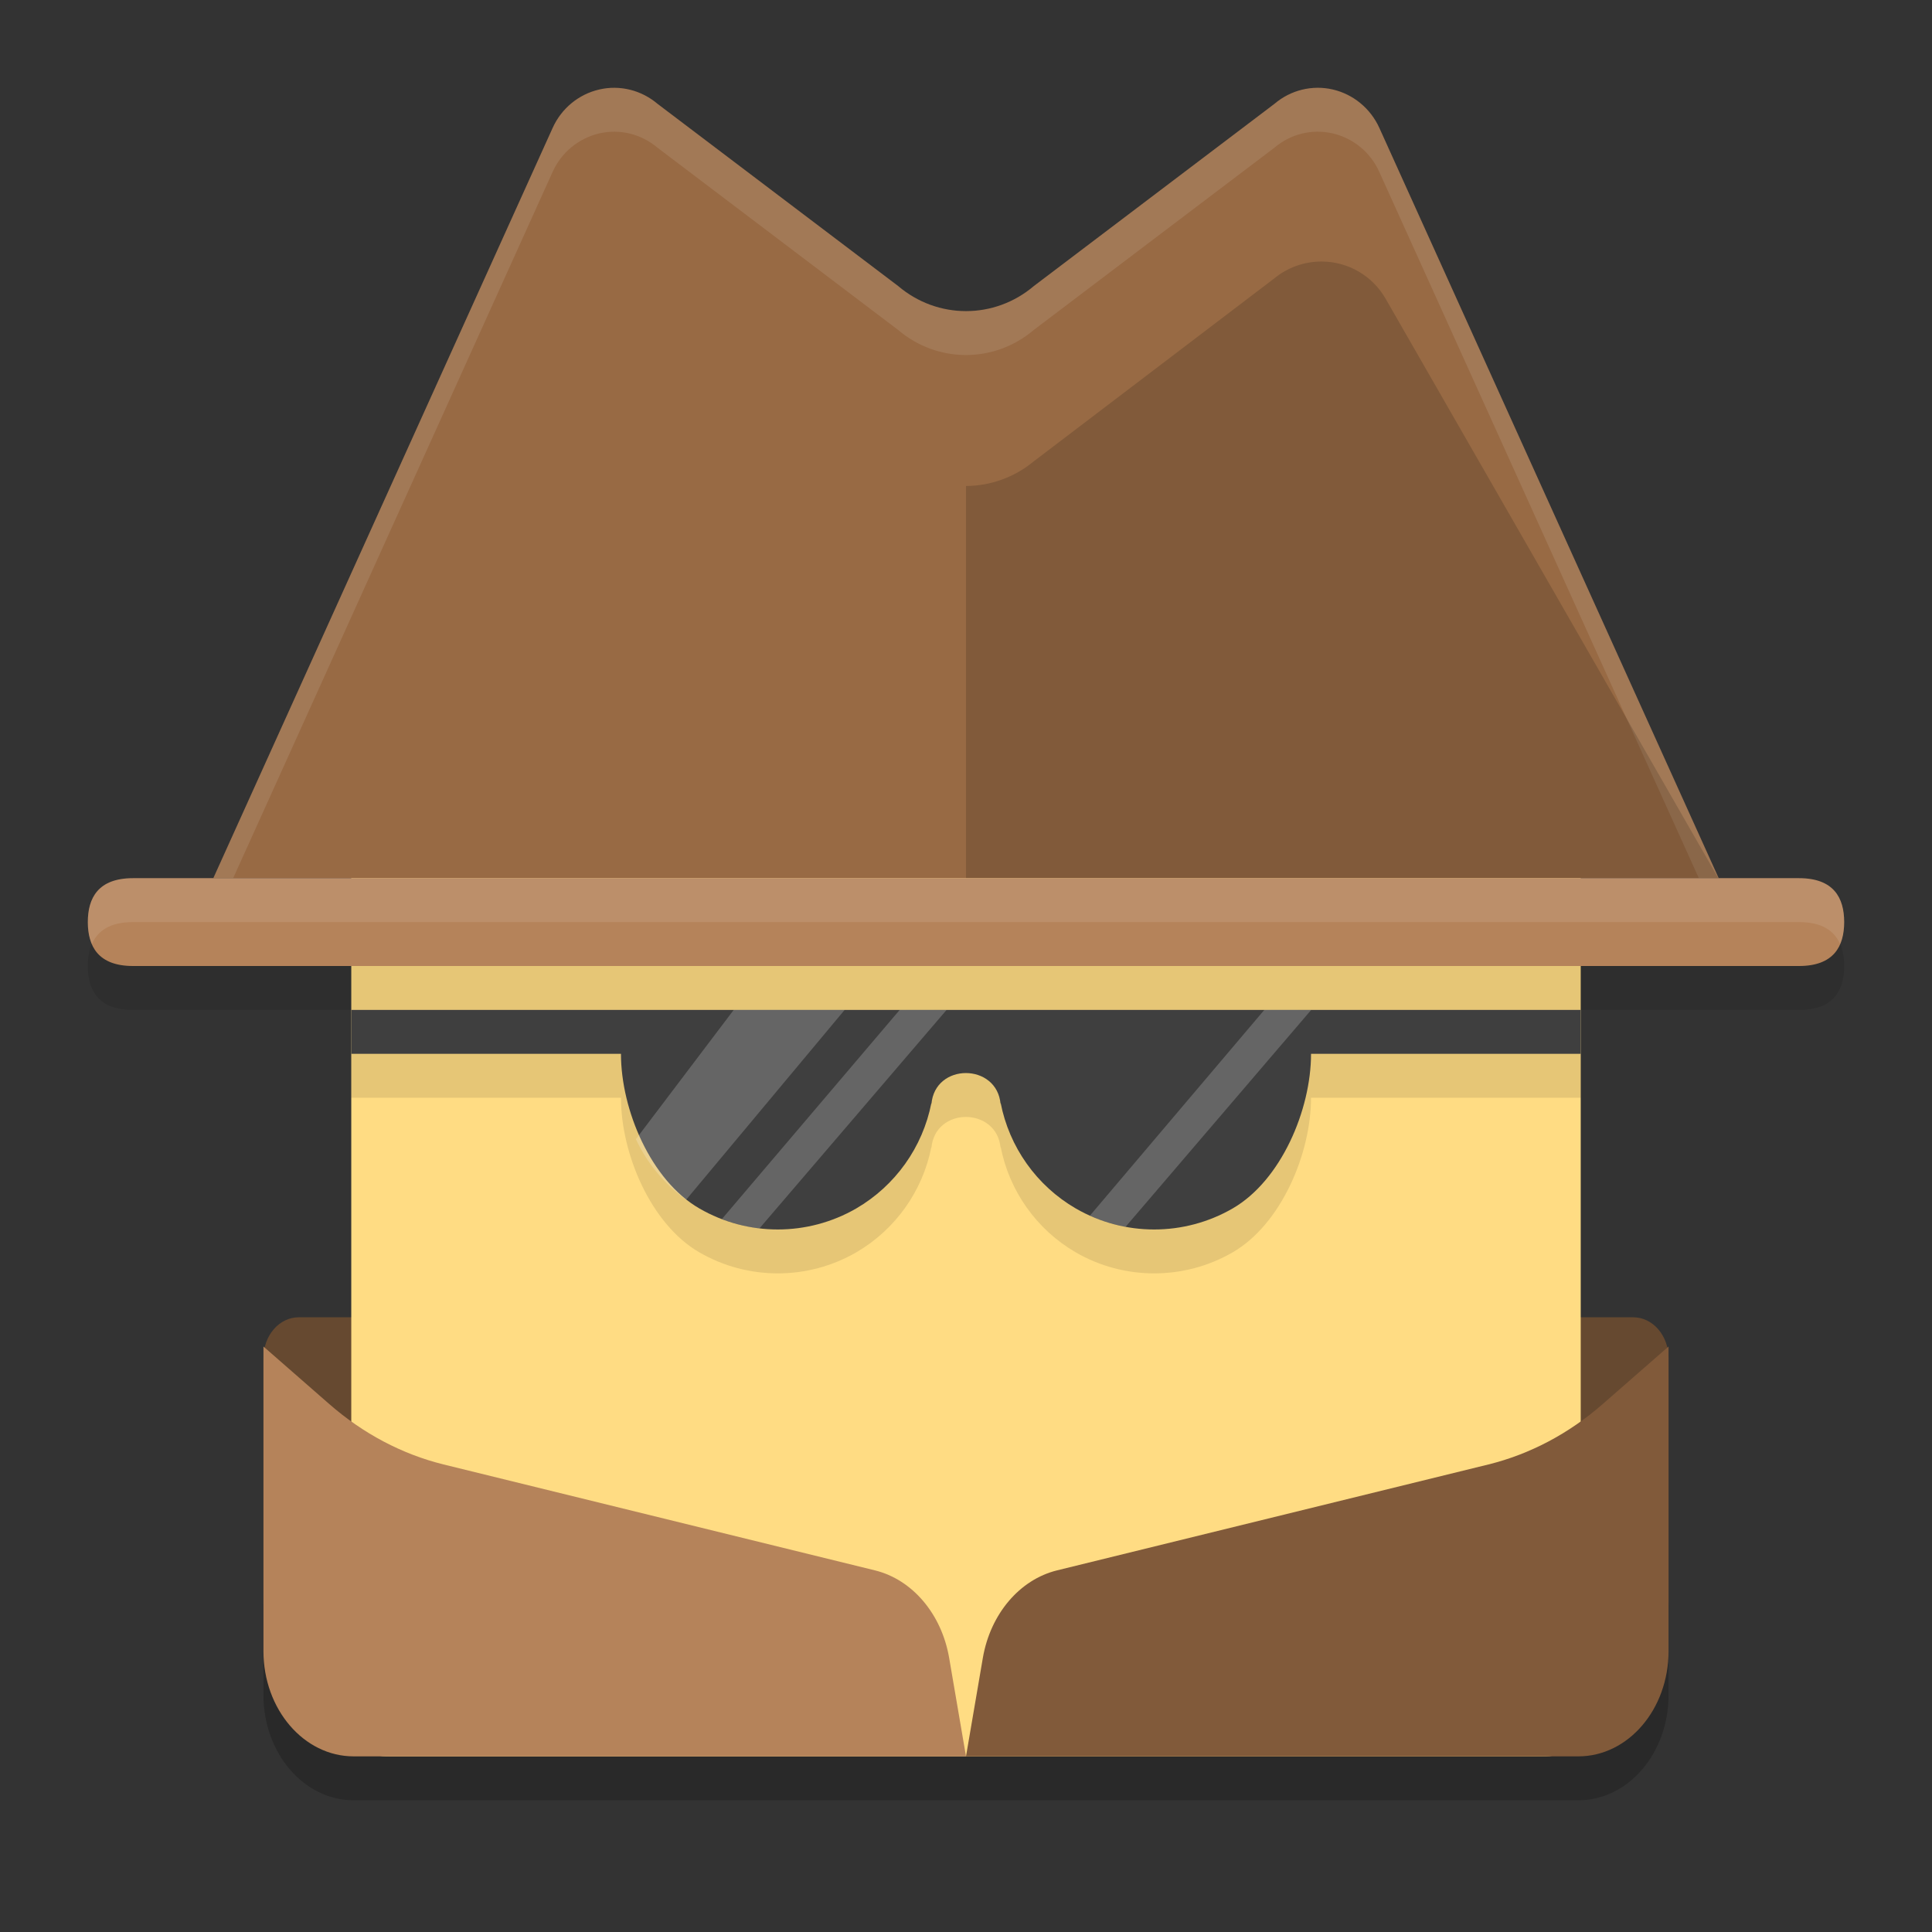
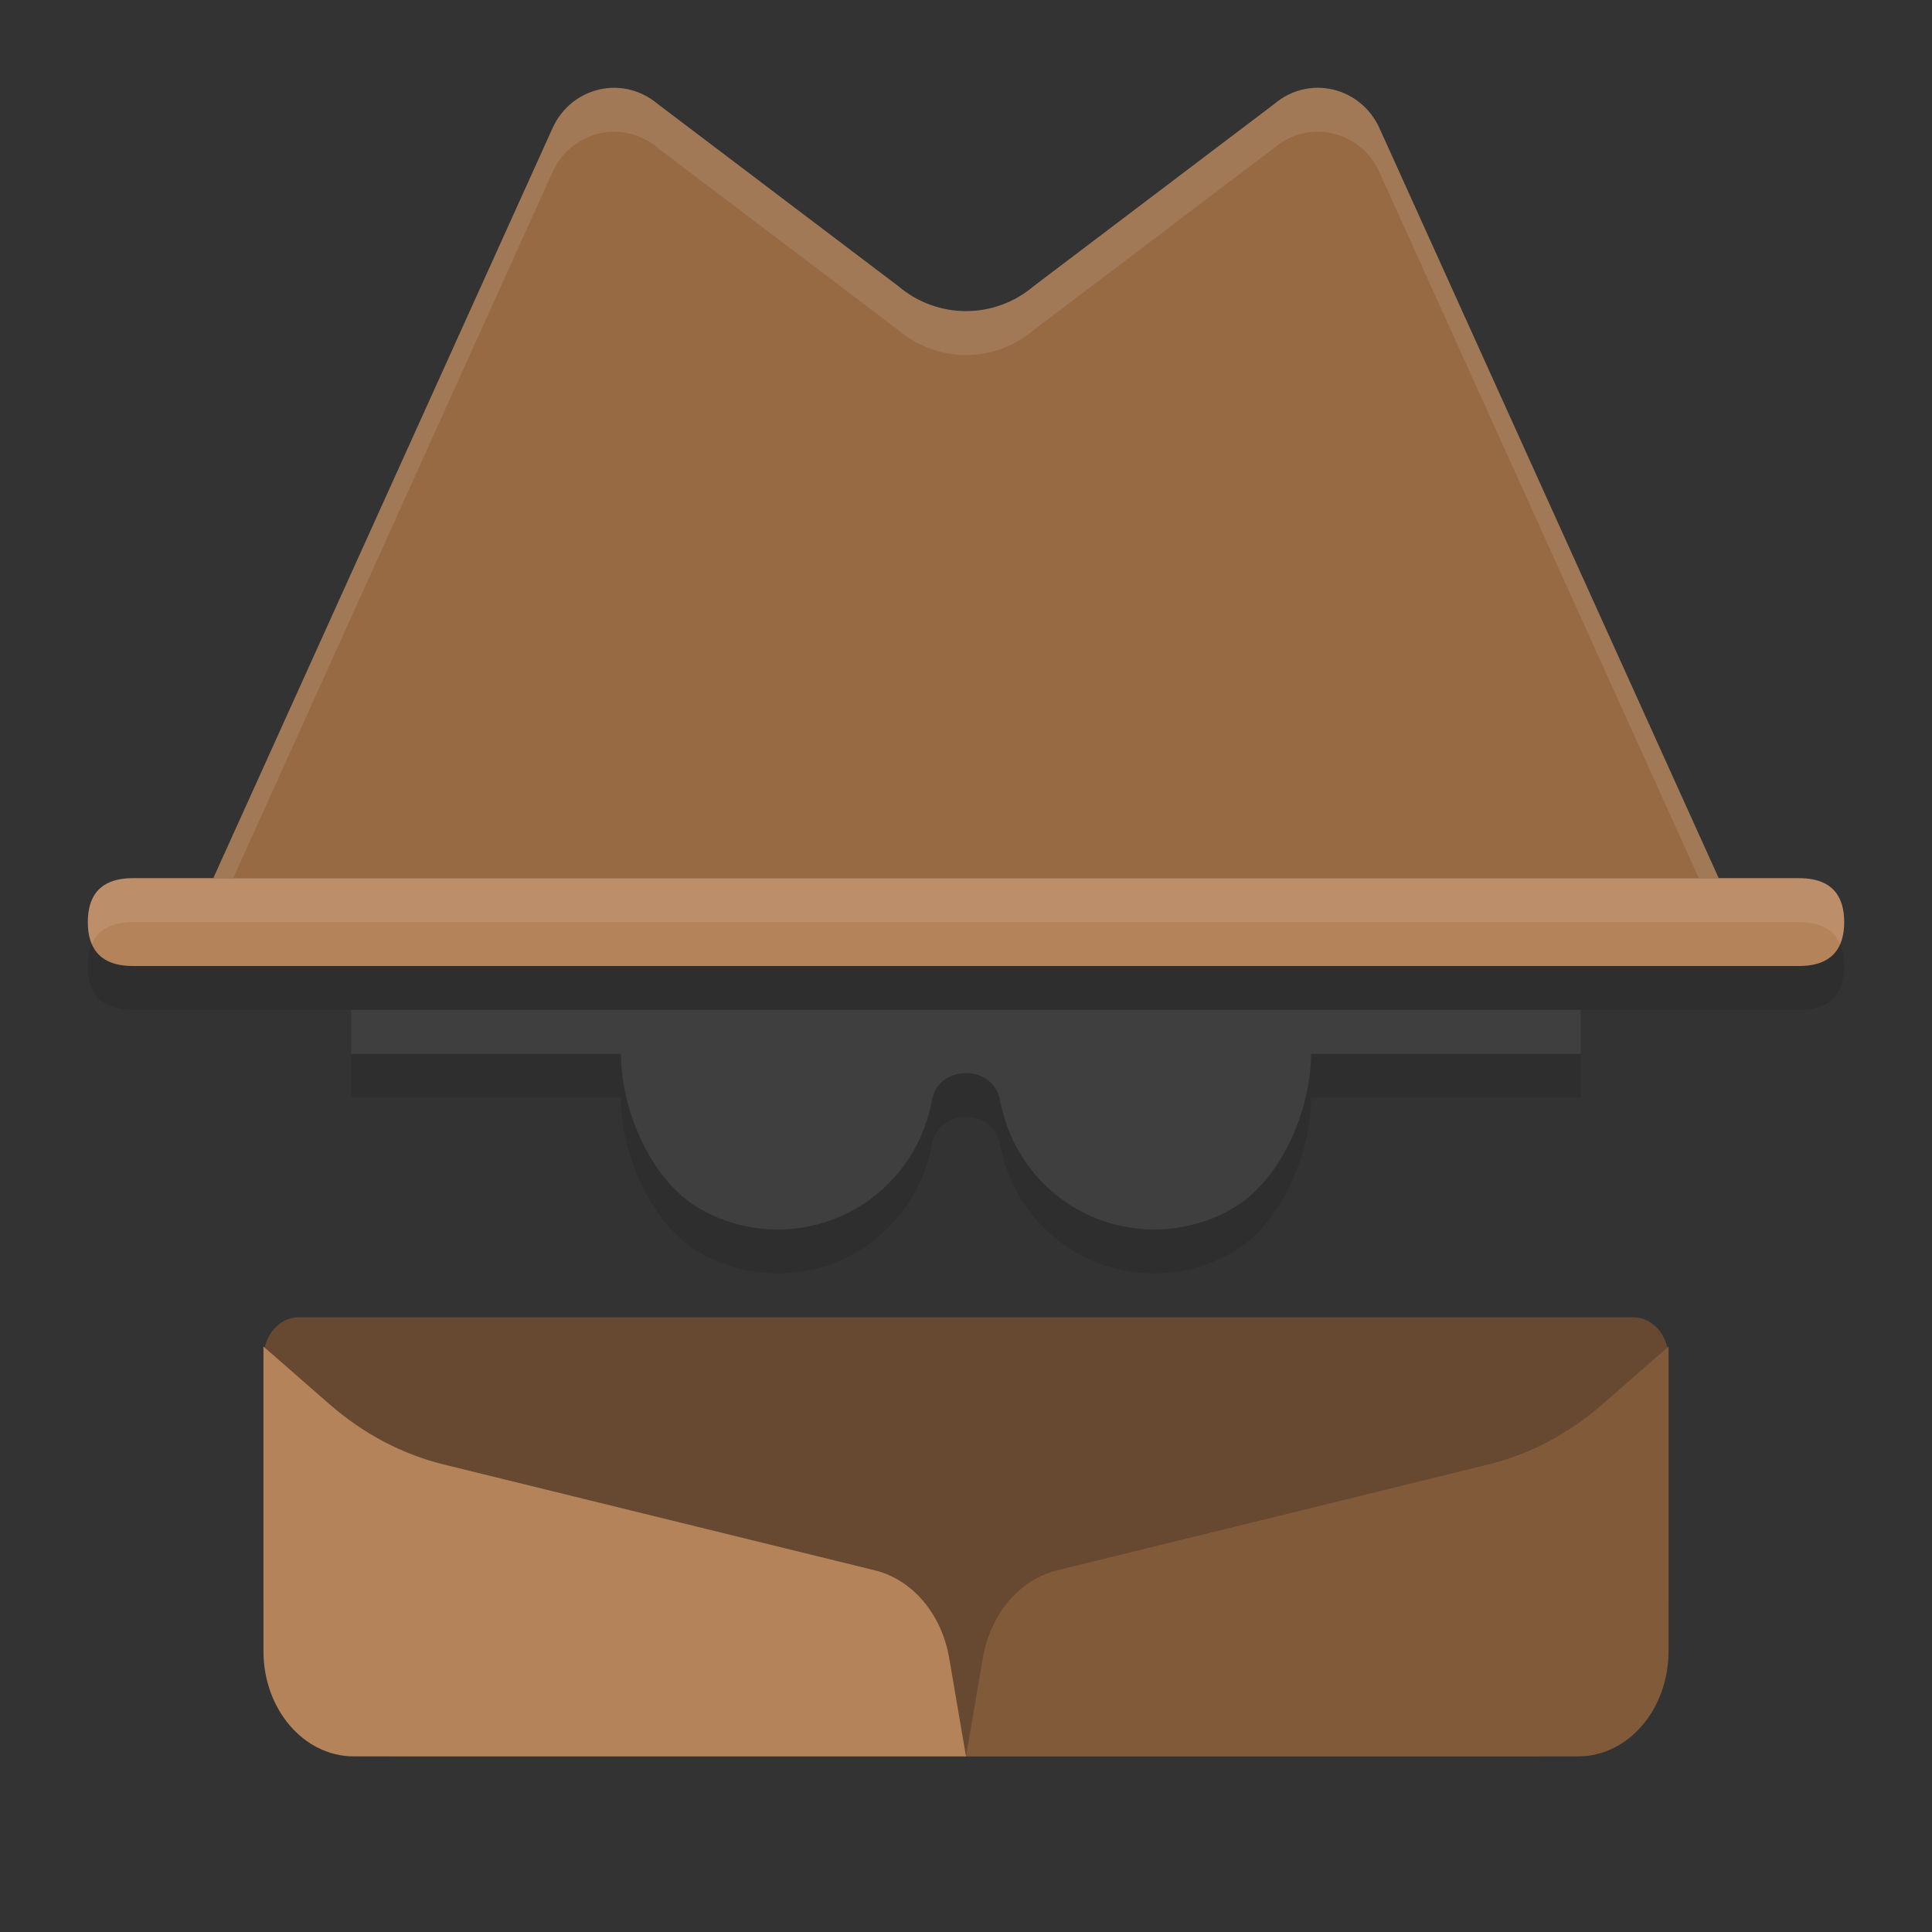
<svg xmlns="http://www.w3.org/2000/svg" width="22" height="22" version="1.1">
  <rect width="100%" height="100%" fill="#333333" stroke="none" />
-   <path style="opacity:0.2" d="m 3.402,15.5 c -0.187,0 -0.343,0.146 -0.389,0.346 L 3,15.834 v 0.131 2.775 0.562 C 3,19.964 3.46,20.5 4.027,20.5 H 4.525 11 17.475 17.973 C 18.54,20.5 19,19.964 19,19.303 v -0.562 -2.775 -0.131 l -0.014,0.012 C 18.941,15.646 18.785,15.5 18.598,15.5 Z" />
  <path fill="#664930" d="M 3.403,15 C 3.18,15 3,15.207 3,15.465 v 2.776 C 3,19.215 3.68,20 4.525,20 H 17.475 C 18.32,20 19,19.215 19,18.241 v -2.776 C 19,15.207 18.82,15 18.597,15 Z m 0,0" />
-   <path style="fill:#ffdc83" d="m 4.394,9.5 h 13.213 C 17.824,9.5 18,9.689 18,9.923 v 9.654 C 18,19.811 17.824,20 17.606,20 H 4.394 C 4.176,20 4,19.811 4,19.577 V 9.923 C 4,9.689 4.176,9.5 4.394,9.5 Z m 0,0" />
  <path style="opacity:0.1" d="M 4,12 V 12.5 h 3.071 c 0,0.638 0.34,1.442 0.893,1.761 0.552,0.319 1.233,0.319 1.786,0 0.445,-0.259 0.757,-0.697 0.856,-1.202 v 0.017 c 0.037,-0.478 0.751,-0.474 0.788,0 v -0.02 c 0.098,0.506 0.41,0.946 0.856,1.205 0.552,0.319 1.233,0.319 1.786,0 C 14.588,13.942 14.929,13.138 14.929,12.5 H 18 v -0.5 z" />
  <path fill="#b5835a" d="m 3,15.333 0.747,0.653 c 0.386,0.338 0.831,0.573 1.304,0.69 L 9.963,17.882 c 0.427,0.105 0.759,0.497 0.845,0.996 L 11,20 H 4.027 C 3.46,20 3,19.464 3,18.802 Z m 0,0" />
  <path style="fill:#815a3a" d="m 19,15.333 -0.747,0.653 c -0.386,0.338 -0.831,0.573 -1.304,0.69 L 12.037,17.882 c -0.427,0.105 -0.759,0.497 -0.845,0.996 L 11,20 h 6.973 C 18.54,20 19,19.464 19,18.802 Z m 0,0" />
  <path fill="#986a44" d="M 2.429,10 6.293,1.457 C 6.393,1.235 6.589,1.073 6.824,1.019 7.057,0.965 7.303,1.026 7.487,1.182 l 2.74,2.075 c 0.448,0.381 1.098,0.381 1.546,0 l 2.74,-2.075 c 0.184,-0.157 0.43,-0.217 0.663,-0.163 0.234,0.054 0.43,0.216 0.531,0.438 L 19.571,10 Z" />
  <path style="opacity:0.1;fill:#ffffff" d="M 7,1 C 6.941,0.999 6.883,1.006 6.824,1.02 6.59,1.074 6.393,1.235 6.293,1.457 L 2.429,10 H 2.655 L 6.293,1.957 c 0.1,-0.222 0.297,-0.383 0.531,-0.438 0.234,-0.054 0.479,0.007 0.663,0.163 l 2.74,2.075 c 0.448,0.381 1.097,0.381 1.545,0 l 2.74,-2.075 c 0.184,-0.157 0.429,-0.217 0.663,-0.163 0.234,0.054 0.431,0.215 0.531,0.438 L 19.345,10 h 0.227 L 15.707,1.457 c -0.1,-0.222 -0.297,-0.383 -0.531,-0.438 -0.234,-0.054 -0.479,0.007 -0.663,0.163 l -2.74,2.075 c -0.448,0.381 -1.097,0.381 -1.545,0 L 7.487,1.183 C 7.349,1.065 7.176,1.002 7,1 Z" />
-   <path style="opacity:0.15" d="m 15.051,2.978 c 0.301,0.001 0.579,0.163 0.728,0.425 L 19.567,10 H 11 V 5.534 c 0.279,-0.001 0.553,-0.1 0.768,-0.278 l 2.74,-2.084 C 14.66,3.046 14.853,2.977 15.051,2.978 Z" />
  <path style="opacity:0.1" d="m 1.514,10.5 h 18.972 c 0.395,0 0.514,0.224 0.514,0.5 0,0.276 -0.119,0.5 -0.514,0.5 H 1.514 C 1.119,11.5 1,11.276 1,11 1,10.724 1.119,10.5 1.514,10.5 Z" />
  <path style="fill:#b5835a" d="M 1.514,10 H 20.486 C 20.881,10 21,10.224 21,10.5 21,10.776 20.881,11 20.486,11 H 1.514 C 1.119,11 1,10.776 1,10.5 1,10.224 1.119,10 1.514,10 Z" />
  <path style="fill:#3f3f3f" d="M 4,11.5 V 12 h 3.071 c 0,0.638 0.34,1.442 0.893,1.761 0.552,0.319 1.233,0.319 1.786,0 0.445,-0.259 0.757,-0.697 0.856,-1.202 v 0.017 c 0.037,-0.478 0.751,-0.474 0.788,0 v -0.02 c 0.098,0.506 0.41,0.946 0.856,1.205 0.552,0.319 1.233,0.319 1.786,0 C 14.588,13.442 14.929,12.638 14.929,12 H 18 v -0.5 z" />
-   <path style="opacity:0.2;fill:#ffffff" d="M 8.355,11.5 7.241,12.972 c 0.128,0.272 0.323,0.511 0.572,0.69 L 9.618,11.5 Z m 1.89,0 -2.025,2.382 c 0.139,0.053 0.282,0.089 0.428,0.106 l 2.13,-2.487 z m 4.152,0 -1.986,2.343 c 0.131,0.059 0.267,0.101 0.406,0.127 l 2.113,-2.469 z" />
  <path style="opacity:0.1;fill:#ffffff" d="M 1.514,10 C 1.119,10 1,10.224 1,10.5 1,10.592 1.015,10.676 1.047,10.75 1.111,10.601 1.25,10.5 1.514,10.5 H 20.486 c 0.264,0 0.403,0.101 0.467,0.25 C 20.985,10.676 21,10.592 21,10.5 21,10.224 20.881,10 20.486,10 Z" />
</svg>